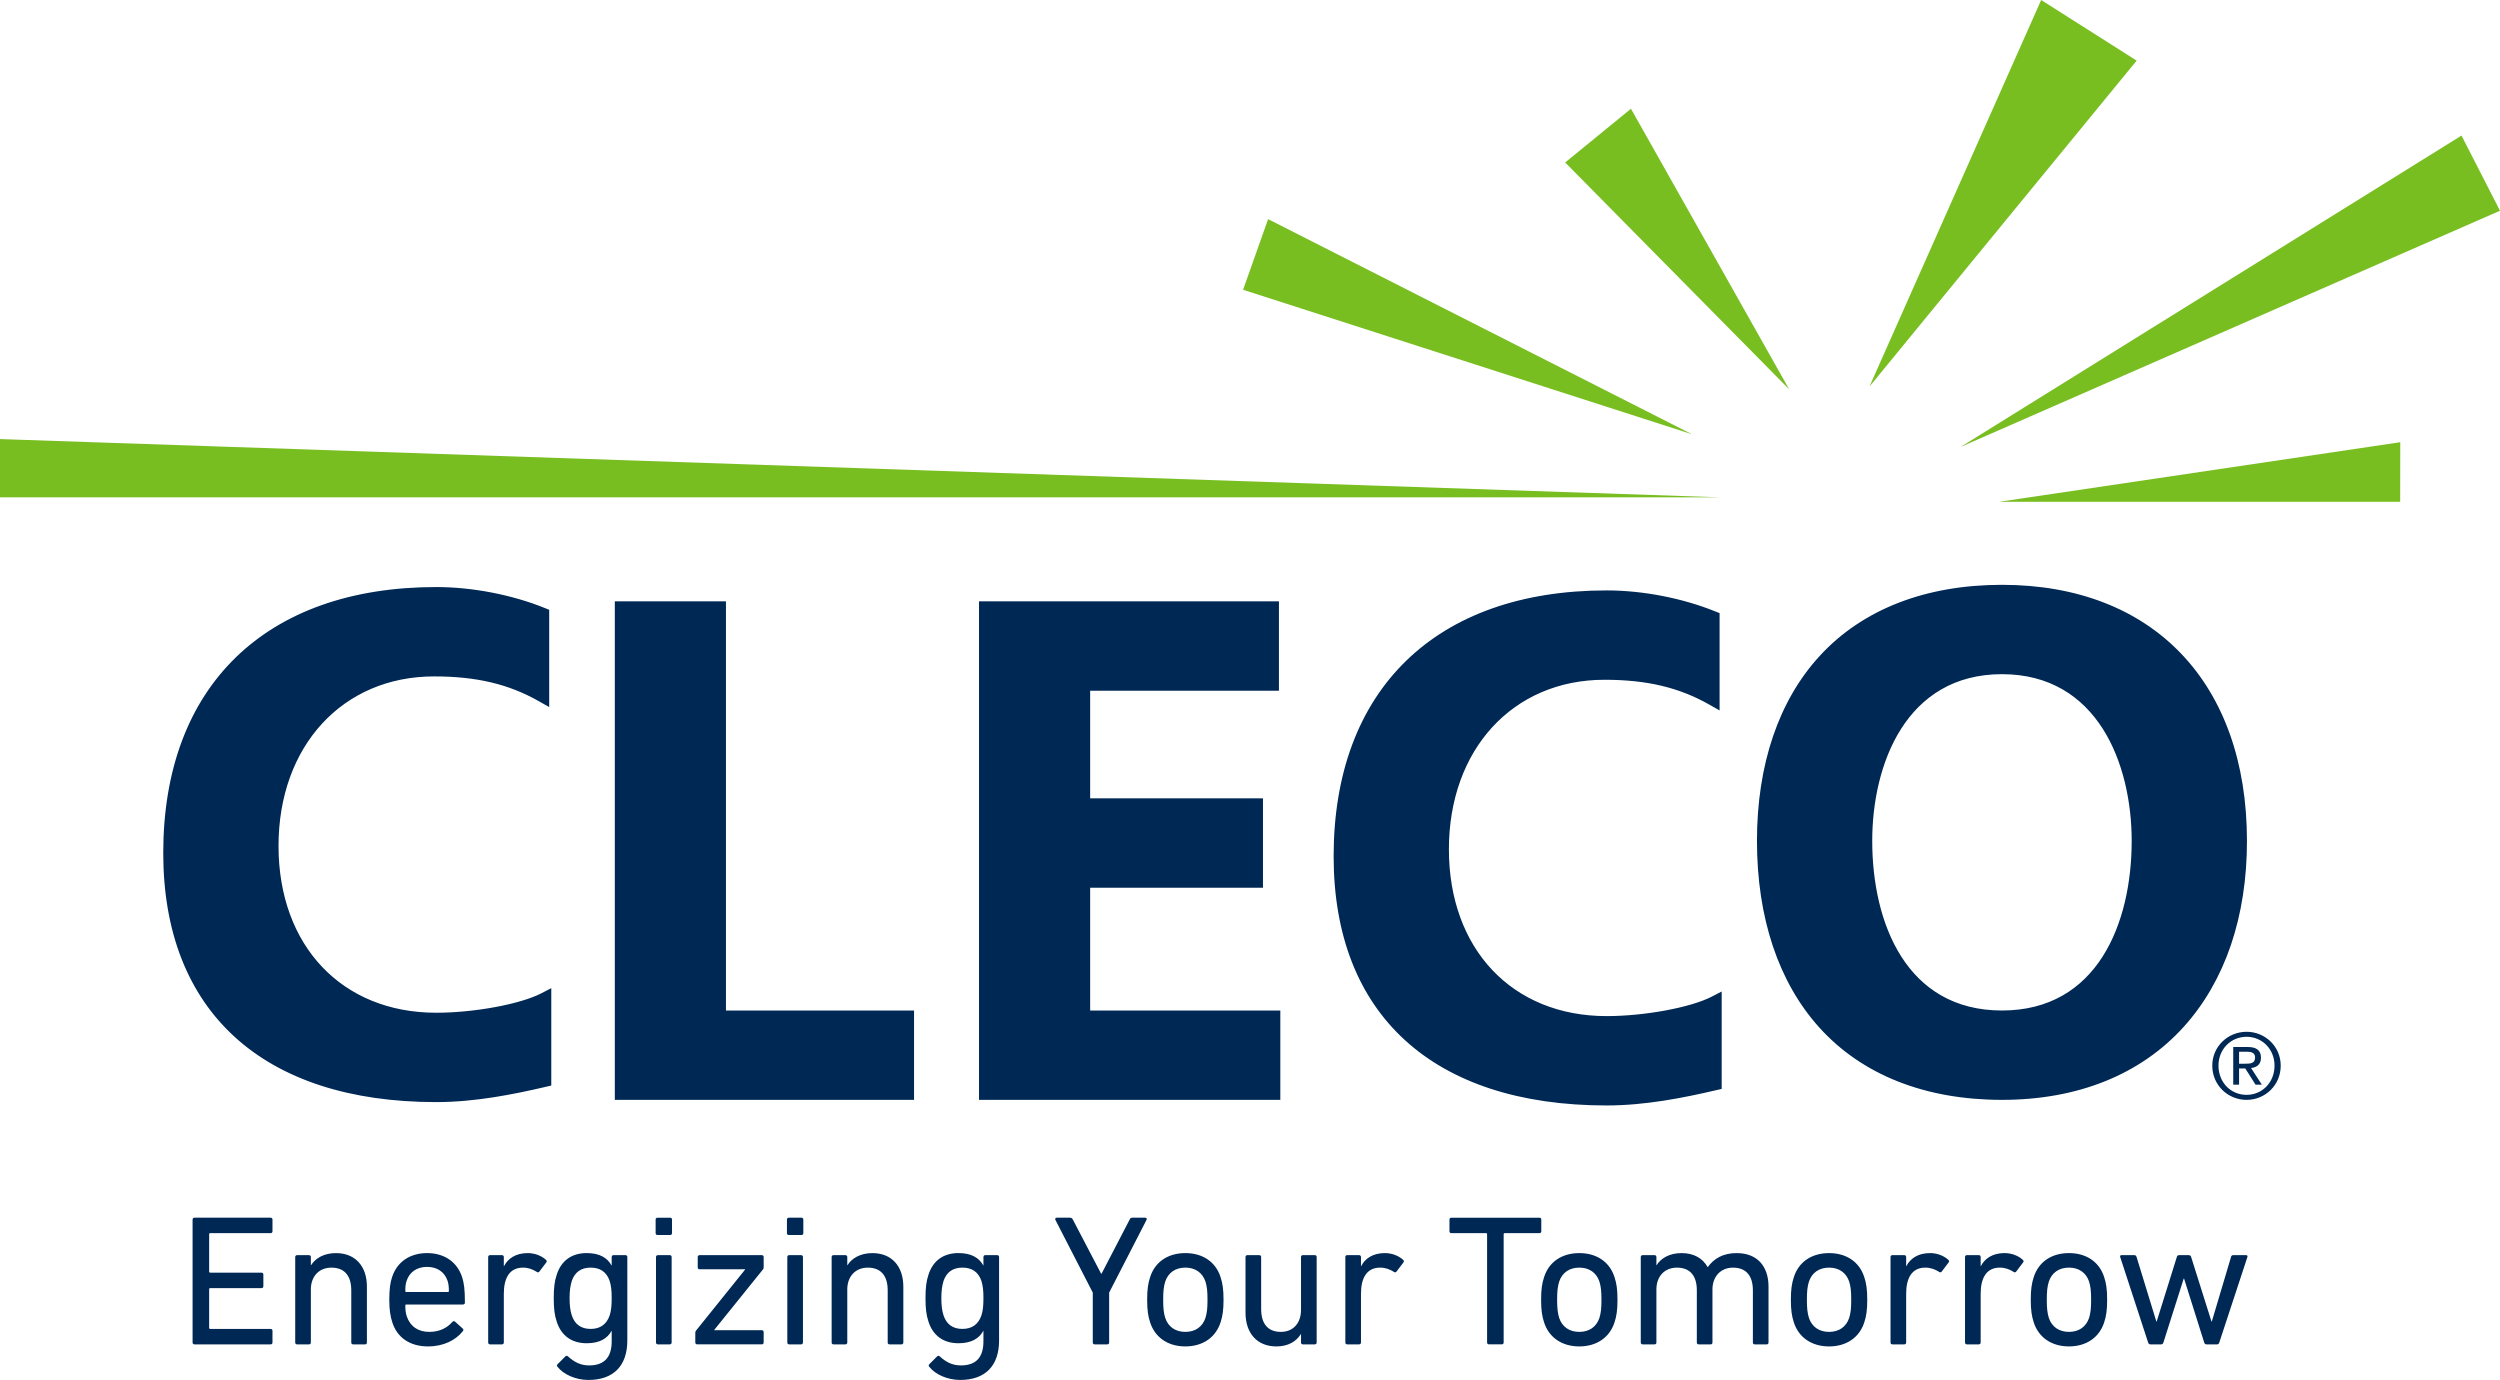
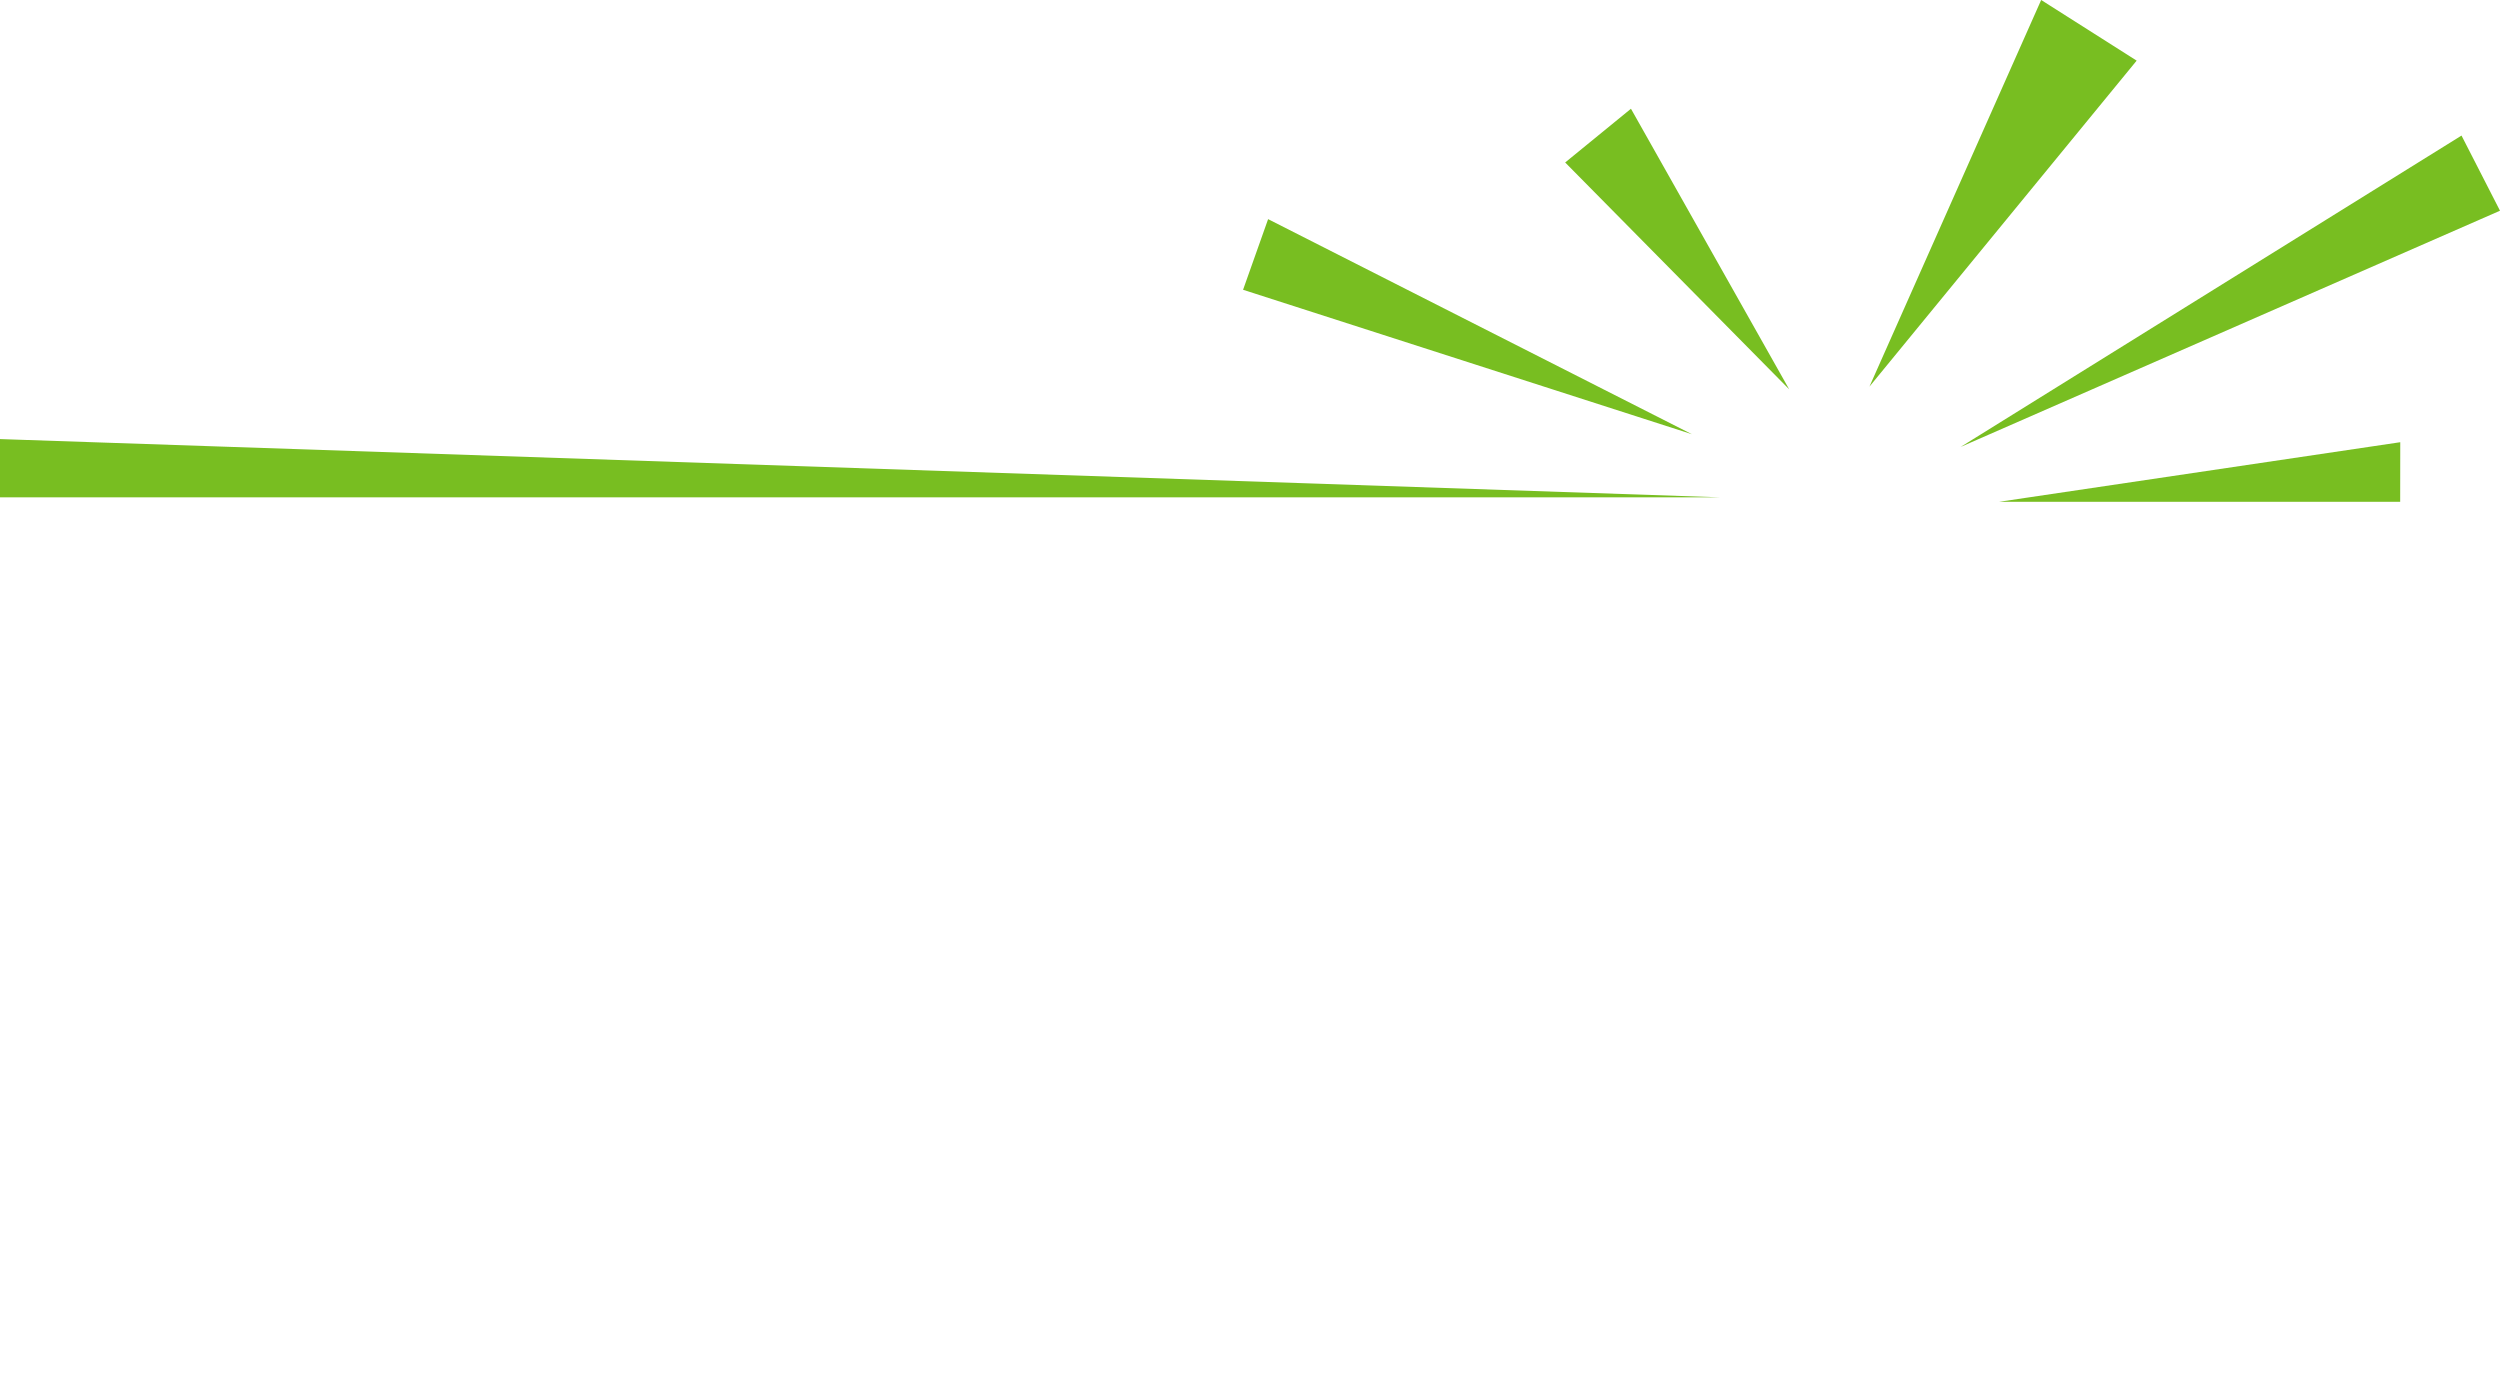
<svg xmlns="http://www.w3.org/2000/svg" id="Layer_2" viewBox="0 0 360 198.713">
  <g id="Components">
    <g id="dc6a9eb2-4185-43dd-9507-8ab582c5e7c9_13">
-       <path id="text" d="m96.77,175.617v1.958c0,.161-.108.268-.268.268h-1.824c-.161,0-.268-.107-.268-.268v-1.958c0-.161.107-.268.268-.268h1.824c.161,0,.268.108.268.268Zm28.859,4.829c-1.744,0-2.978.751-3.594,1.744h-.027v-1.18c0-.161-.108-.268-.268-.268h-1.717c-.161,0-.268.107-.268.268v12.313c0,.161.107.268.268.268h1.717c.161,0,.268-.107.268-.268v-7.645c0-1.905,1.207-3.139,2.95-3.139,1.932,0,2.87,1.208,2.87,3.272v7.512c0,.161.107.268.268.268h1.717c.161,0,.268-.107.268-.268v-8.048c0-2.923-1.663-4.828-4.453-4.828Zm-29.181.295h-1.717c-.161,0-.268.107-.268.268v12.313c0,.161.107.268.268.268h1.717c.161,0,.268-.107.268-.268v-12.313c0-.161-.108-.268-.268-.268Zm18.909,0h-1.717c-.161,0-.268.107-.268.268v12.313c0,.161.107.268.268.268h1.717c.161,0,.268-.107.268-.268v-12.313c0-.161-.107-.268-.268-.268Zm.054-5.392h-1.824c-.161,0-.268.108-.268.268v1.958c0,.161.108.268.268.268h1.824c.161,0,.268-.107.268-.268v-1.958c0-.161-.108-.268-.268-.268Zm68.756-75.887v-12.868h-43.19v71.786h43.389v-12.868h-27.384v-17.683h24.886v-12.867h-24.886v-15.501h27.185Zm-93.833,81.547v12.018c0,3.648-1.985,5.686-5.606,5.686-1.797,0-3.594-.777-4.453-1.904-.108-.134-.108-.241.027-.376l1.1-1.099c.134-.134.268-.134.402,0,.885.804,1.797,1.287,3.031,1.287,2.119,0,3.246-1.1,3.246-3.461v-1.502h-.027c-.59,1.072-1.69,1.77-3.568,1.77-2.172,0-3.675-1.1-4.319-3.112-.322-.965-.429-1.905-.429-3.38s.107-2.414.429-3.38c.644-2.012,2.146-3.112,4.319-3.112,1.878,0,2.978.697,3.568,1.77h.027v-1.207c0-.161.107-.268.268-.268h1.717c.161,0,.268.107.268.268Zm-2.253,5.928c0-1.099-.08-1.824-.295-2.494-.456-1.315-1.395-1.905-2.736-1.905-1.395,0-2.28.671-2.709,1.905-.215.67-.322,1.448-.322,2.494,0,1.047.107,1.851.322,2.495.429,1.261,1.315,1.932,2.709,1.932,1.341,0,2.28-.617,2.736-1.932.215-.644.295-1.394.295-2.495Zm21.618-6.196h-8.96c-.161,0-.268.107-.268.268v1.502c0,.161.108.268.268.268h6.545v.053l-7.054,8.772c-.081.08-.108.187-.108.295v1.422c0,.161.108.268.268.268h9.308c.161,0,.268-.107.268-.268v-1.502c0-.161-.108-.269-.268-.269h-6.84v-.053l7.001-8.691c.08-.107.108-.161.108-.295v-1.502c0-.161-.108-.268-.268-.268Zm143.303-59.644c0-11.01,3.132-20.233,9.059-26.67,6.151-6.681,15.218-10.213,26.22-10.213,21.762,0,35.28,14.133,35.28,36.883,0,10.914-3.144,20.164-9.091,26.751-6.222,6.891-15.278,10.533-26.189,10.533-11.056,0-20.151-3.603-26.302-10.421-5.873-6.509-8.977-15.798-8.977-26.863Zm16.599,0c0,11.803,4.907,24.416,18.68,24.416s18.68-12.613,18.68-24.416c0-11.079-4.892-24.015-18.68-24.015s-18.68,12.937-18.68,24.015Zm-230.631,54.252h-10.971c-.161,0-.268.108-.268.268v17.705c0,.161.107.268.268.268h10.971c.161,0,.268-.107.268-.268v-1.69c0-.161-.107-.268-.268-.268h-8.691c-.107,0-.161-.053-.161-.162v-5.553c0-.107.054-.161.161-.161h7.377c.161,0,.268-.107.268-.269v-1.69c0-.161-.107-.268-.268-.268h-7.377c-.107,0-.161-.054-.161-.161v-5.365c0-.108.054-.161.161-.161h8.691c.161,0,.268-.107.268-.268v-1.69c0-.161-.107-.268-.268-.268Zm289.453-21.896c0,2.817-2.243,4.928-4.915,4.928-2.688,0-4.941-2.111-4.941-4.928,0-2.765,2.253-4.876,4.941-4.876,2.672,0,4.915,2.111,4.915,4.876Zm-.891,0c0-2.347-1.757-4.156-4.023-4.156-2.292,0-4.049,1.809-4.049,4.156,0,2.399,1.757,4.205,4.049,4.205,2.266,0,4.023-1.806,4.023-4.205Zm-279.148,26.993c-1.744,0-2.977.751-3.594,1.744h-.027v-1.18c0-.161-.108-.268-.268-.268h-1.717c-.161,0-.268.107-.268.268v12.313c0,.161.107.268.268.268h1.717c.161,0,.268-.107.268-.268v-7.645c0-1.905,1.207-3.139,2.95-3.139,1.931,0,2.87,1.208,2.87,3.272v7.512c0,.161.107.268.268.268h1.717c.161,0,.268-.107.268-.268v-8.048c0-2.923-1.663-4.828-4.453-4.828Zm18.159,3.46c.268.832.402,1.717.402,3.675,0,.161-.107.268-.295.268h-8.128c-.108,0-.161.053-.161.161,0,.697.081,1.127.215,1.556.51,1.475,1.663,2.226,3.246,2.226,1.529,0,2.602-.616,3.3-1.422.134-.133.268-.161.402-.053l1.1.993c.134.107.134.241.027.375-1.019,1.287-2.763,2.2-5.016,2.2-2.602,0-4.453-1.261-5.15-3.487-.268-.832-.429-1.77-.429-3.246s.134-2.468.402-3.246c.725-2.227,2.602-3.46,5.043-3.46,2.468,0,4.319,1.261,5.043,3.46Zm-1.905,1.985c0-.59-.054-1.046-.188-1.448-.429-1.287-1.502-2.012-2.951-2.012s-2.522.725-2.95,2.012c-.134.403-.188.858-.188,1.448,0,.107.054.161.161.161h5.955c.107,0,.161-.054.161-.161Zm-1.823-40.057c-13.582,0-22.708-9.651-22.708-24.015,0-14.377,9.215-24.417,22.408-24.417,6.085,0,10.745,1.106,15.108,3.587l1.462.831v-14.009l-.611-.247c-4.753-1.925-10.461-3.029-15.659-3.029-24.613,0-39.308,14.313-39.308,38.288,0,22.801,14.327,35.879,39.308,35.879,5.604,0,11.139-1.116,15.814-2.208l.756-.176v-14.024l-1.428.739c-3.036,1.571-9.688,2.801-15.142,2.801Zm13.169,34.612c-1.717,0-2.843.778-3.407,1.878h-.027v-1.315c0-.161-.107-.268-.268-.268h-1.717c-.161,0-.268.107-.268.268v12.313c0,.161.107.268.268.268h1.717c.161,0,.268-.107.268-.268v-7.029c0-2.226.804-3.755,2.763-3.755.751,0,1.395.242,1.985.617.134.107.268.08.375-.054l.993-1.314c.107-.134.08-.242-.054-.376-.644-.59-1.61-.966-2.629-.966Zm145.962-4.829c0-.161-.107-.268-.268-.268h-12.688c-.161,0-.268.108-.268.268v1.69c0,.161.107.268.268.268h4.989c.108,0,.161.053.161.161v15.585c0,.161.107.268.268.268h1.851c.161,0,.268-.107.268-.268v-15.585c0-.108.054-.161.161-.161h4.989c.161,0,.268-.107.268-.268v-1.69Zm28.136,4.829c-1.958,0-3.272.778-4.158,2.012h-.027c-.724-1.287-2.012-2.012-3.755-2.012s-2.978.751-3.594,1.744h-.027v-1.18c0-.161-.108-.268-.268-.268h-1.717c-.161,0-.268.107-.268.268v12.313c0,.161.107.268.268.268h1.717c.161,0,.268-.107.268-.268v-7.645c0-1.905,1.207-3.139,2.951-3.139,1.931,0,2.87,1.208,2.87,3.272v7.512c0,.161.107.268.268.268h1.717c.161,0,.268-.107.268-.268v-7.645c0-1.905,1.234-3.139,2.95-3.139,1.931,0,2.87,1.208,2.87,3.272v7.512c0,.161.107.268.268.268h1.717c.161,0,.268-.107.268-.268v-8.048c0-2.923-1.61-4.828-4.587-4.828Zm-17.595,3.46c.295.885.429,1.771.429,3.246,0,1.502-.134,2.387-.429,3.272-.698,2.173-2.575,3.461-5.07,3.461s-4.372-1.287-5.07-3.461c-.295-.885-.429-1.77-.429-3.272,0-1.475.134-2.361.429-3.246.698-2.2,2.575-3.46,5.07-3.46s4.372,1.261,5.07,3.46Zm-1.878,3.246c0-1.234-.08-1.905-.295-2.603-.429-1.287-1.475-2.012-2.897-2.012s-2.468.725-2.897,2.012c-.215.698-.295,1.369-.295,2.603s.081,1.931.295,2.628c.429,1.288,1.475,2.012,2.897,2.012s2.468-.724,2.897-2.012c.215-.697.295-1.394.295-2.628Zm92.83-6.411h-1.824c-.188,0-.295.053-.349.268l-2.763,9.281h-.054l-2.924-9.281c-.054-.188-.188-.268-.349-.268h-1.394c-.161,0-.268.08-.322.268l-2.897,9.281h-.054l-2.843-9.281c-.08-.215-.161-.268-.349-.268h-1.824c-.161,0-.241.107-.188.268l4.024,12.313c.053.161.161.268.322.268h1.556c.161,0,.268-.107.322-.268l2.924-9.201h.053l2.897,9.201c.054.161.161.268.322.268h1.529c.188,0,.268-.107.322-.268l4.05-12.313c.053-.161-.027-.268-.188-.268Zm-54.985,3.165c.295.885.429,1.771.429,3.246,0,1.502-.134,2.387-.429,3.272-.698,2.173-2.575,3.461-5.07,3.461s-4.372-1.287-5.07-3.461c-.295-.885-.429-1.77-.429-3.272,0-1.475.134-2.361.429-3.246.698-2.2,2.575-3.46,5.07-3.46s4.372,1.261,5.07,3.46Zm-1.878,3.246c0-1.234-.08-1.905-.295-2.603-.429-1.287-1.475-2.012-2.897-2.012s-2.467.725-2.897,2.012c-.215.698-.295,1.369-.295,2.603s.08,1.931.295,2.628c.429,1.288,1.475,2.012,2.897,2.012s2.468-.724,2.897-2.012c.215-.697.295-1.394.295-2.628ZM104.538,86.594h-16.005v71.786h43.09v-12.868h-27.085v-58.919Zm173.384,93.851c-1.717,0-2.844.778-3.407,1.878h-.027v-1.315c0-.161-.107-.268-.268-.268h-1.717c-.161,0-.268.107-.268.268v12.313c0,.161.107.268.268.268h1.717c.161,0,.268-.107.268-.268v-7.029c0-2.226.804-3.755,2.763-3.755.751,0,1.395.242,1.985.617.134.107.268.08.376-.054l.993-1.314c.107-.134.08-.242-.053-.376-.644-.59-1.61-.966-2.629-.966Zm25.078,3.46c.295.885.429,1.771.429,3.246,0,1.502-.134,2.387-.429,3.272-.698,2.173-2.575,3.461-5.07,3.461s-4.372-1.287-5.07-3.461c-.295-.885-.429-1.77-.429-3.272,0-1.475.134-2.361.429-3.246.698-2.2,2.575-3.46,5.07-3.46s4.372,1.261,5.07,3.46Zm-1.878,3.246c0-1.234-.08-1.905-.295-2.603-.429-1.287-1.475-2.012-2.897-2.012s-2.468.725-2.897,2.012c-.215.698-.295,1.369-.295,2.603s.08,1.931.295,2.628c.429,1.288,1.475,2.012,2.897,2.012s2.468-.724,2.897-2.012c.215-.697.295-1.394.295-2.628Zm-12.472-6.706c-1.717,0-2.844.778-3.407,1.878h-.027v-1.315c0-.161-.108-.268-.268-.268h-1.717c-.161,0-.268.107-.268.268v12.313c0,.161.107.268.268.268h1.717c.161,0,.268-.107.268-.268v-7.029c0-2.226.804-3.755,2.763-3.755.751,0,1.395.242,1.985.617.134.107.268.08.375-.054l.993-1.314c.107-.134.081-.242-.053-.376-.644-.59-1.61-.966-2.629-.966Zm-144.782.563v12.018c0,3.648-1.985,5.686-5.606,5.686-1.797,0-3.594-.777-4.453-1.904-.108-.134-.108-.241.027-.376l1.1-1.099c.134-.134.268-.134.402,0,.885.804,1.797,1.287,3.031,1.287,2.119,0,3.246-1.1,3.246-3.461v-1.502h-.027c-.59,1.072-1.69,1.77-3.568,1.77-2.172,0-3.675-1.1-4.319-3.112-.322-.965-.429-1.905-.429-3.38s.107-2.414.429-3.38c.644-2.012,2.146-3.112,4.319-3.112,1.878,0,2.978.697,3.568,1.77h.027v-1.207c0-.161.107-.268.268-.268h1.717c.161,0,.268.107.268.268Zm-2.253,5.928c0-1.099-.08-1.824-.295-2.494-.456-1.315-1.395-1.905-2.736-1.905-1.395,0-2.28.671-2.709,1.905-.215.67-.322,1.448-.322,2.494,0,1.047.107,1.851.322,2.495.429,1.261,1.315,1.932,2.709,1.932,1.341,0,2.28-.617,2.736-1.932.215-.644.295-1.394.295-2.495Zm182.537-33.141l1.552,2.394h-.907l-1.476-2.334h-.894v2.334h-.842v-5.422h2.095c1.292,0,1.9.509,1.9,1.549,0,.982-.621,1.39-1.427,1.479Zm.582-1.515c0-.72-.619-.832-1.19-.832h-1.118v1.726h.881c.746,0,1.427-.036,1.427-.894Zm-159.838,23.068h-1.851c-.188,0-.295.081-.375.268l-4.05,7.806h-.054l-4.078-7.806c-.107-.188-.214-.268-.402-.268h-1.905c-.188,0-.268.134-.214.295l5.392,10.489v7.189c0,.161.107.268.268.268h1.824c.161,0,.268-.107.268-.268v-7.189l5.392-10.489c.053-.161,0-.295-.215-.295Zm34.519,5.097c-1.717,0-2.844.778-3.407,1.878h-.027v-1.315c0-.161-.108-.268-.268-.268h-1.717c-.161,0-.268.107-.268.268v12.313c0,.161.107.268.268.268h1.717c.161,0,.268-.107.268-.268v-7.029c0-2.226.804-3.755,2.763-3.755.751,0,1.395.242,1.985.617.134.107.268.08.375-.054l.993-1.314c.107-.134.08-.242-.054-.376-.644-.59-1.61-.966-2.629-.966Zm-23.656,3.46c.295.885.429,1.771.429,3.246,0,1.502-.134,2.387-.429,3.272-.698,2.173-2.575,3.461-5.07,3.461s-4.372-1.287-5.07-3.461c-.295-.885-.429-1.77-.429-3.272,0-1.475.134-2.361.429-3.246.698-2.2,2.575-3.46,5.07-3.46s4.372,1.261,5.07,3.46Zm-1.878,3.246c0-1.234-.08-1.905-.295-2.603-.429-1.287-1.475-2.012-2.897-2.012s-2.468.725-2.897,2.012c-.215.698-.295,1.369-.295,2.603s.08,1.931.295,2.628c.429,1.288,1.475,2.012,2.897,2.012s2.468-.724,2.897-2.012c.215-.697.295-1.394.295-2.628Zm73.284-30.173l.756-.176v-14.024l-1.428.739c-3.037,1.57-9.687,2.801-15.142,2.801-13.582,0-22.709-9.651-22.709-24.015,0-14.376,9.215-24.417,22.409-24.417,6.085,0,10.745,1.106,15.108,3.587l1.462.831v-14.009l-.611-.247c-4.753-1.925-10.46-3.029-15.659-3.029-24.614,0-39.308,14.313-39.308,38.288,0,22.801,14.327,35.879,39.308,35.879,5.604,0,11.139-1.117,15.814-2.208Zm-57.835,23.762h-1.717c-.161,0-.268.107-.268.268v7.618c0,1.931-1.153,3.165-2.897,3.165-1.905,0-2.843-1.206-2.843-3.299v-7.484c0-.161-.107-.268-.268-.268h-1.717c-.161,0-.268.107-.268.268v8.021c0,2.924,1.636,4.855,4.453,4.855,1.663,0,2.844-.697,3.514-1.77h.027v1.207c0,.161.107.268.268.268h1.717c.161,0,.268-.107.268-.268v-12.313c0-.161-.107-.268-.268-.268Z" style="fill:#002855;" />
      <path id="burst" d="m345.626,72.26l.012-8.581-57.773,8.581h57.761ZM293.928,0l-24.728,55.672,38.479-46.94-13.751-8.732Zm66.072,30.344l-5.543-10.822-72.134,44.842,77.676-34.02ZM0,63.227v8.393h247.85L0,63.227ZM234.858,15.659l-9.473,7.738,32.259,32.667-22.786-40.405Zm-52.25,15.896l-3.606,10.172,64.637,20.801-61.031-30.973Z" style="fill:#78be21;" />
    </g>
  </g>
</svg>